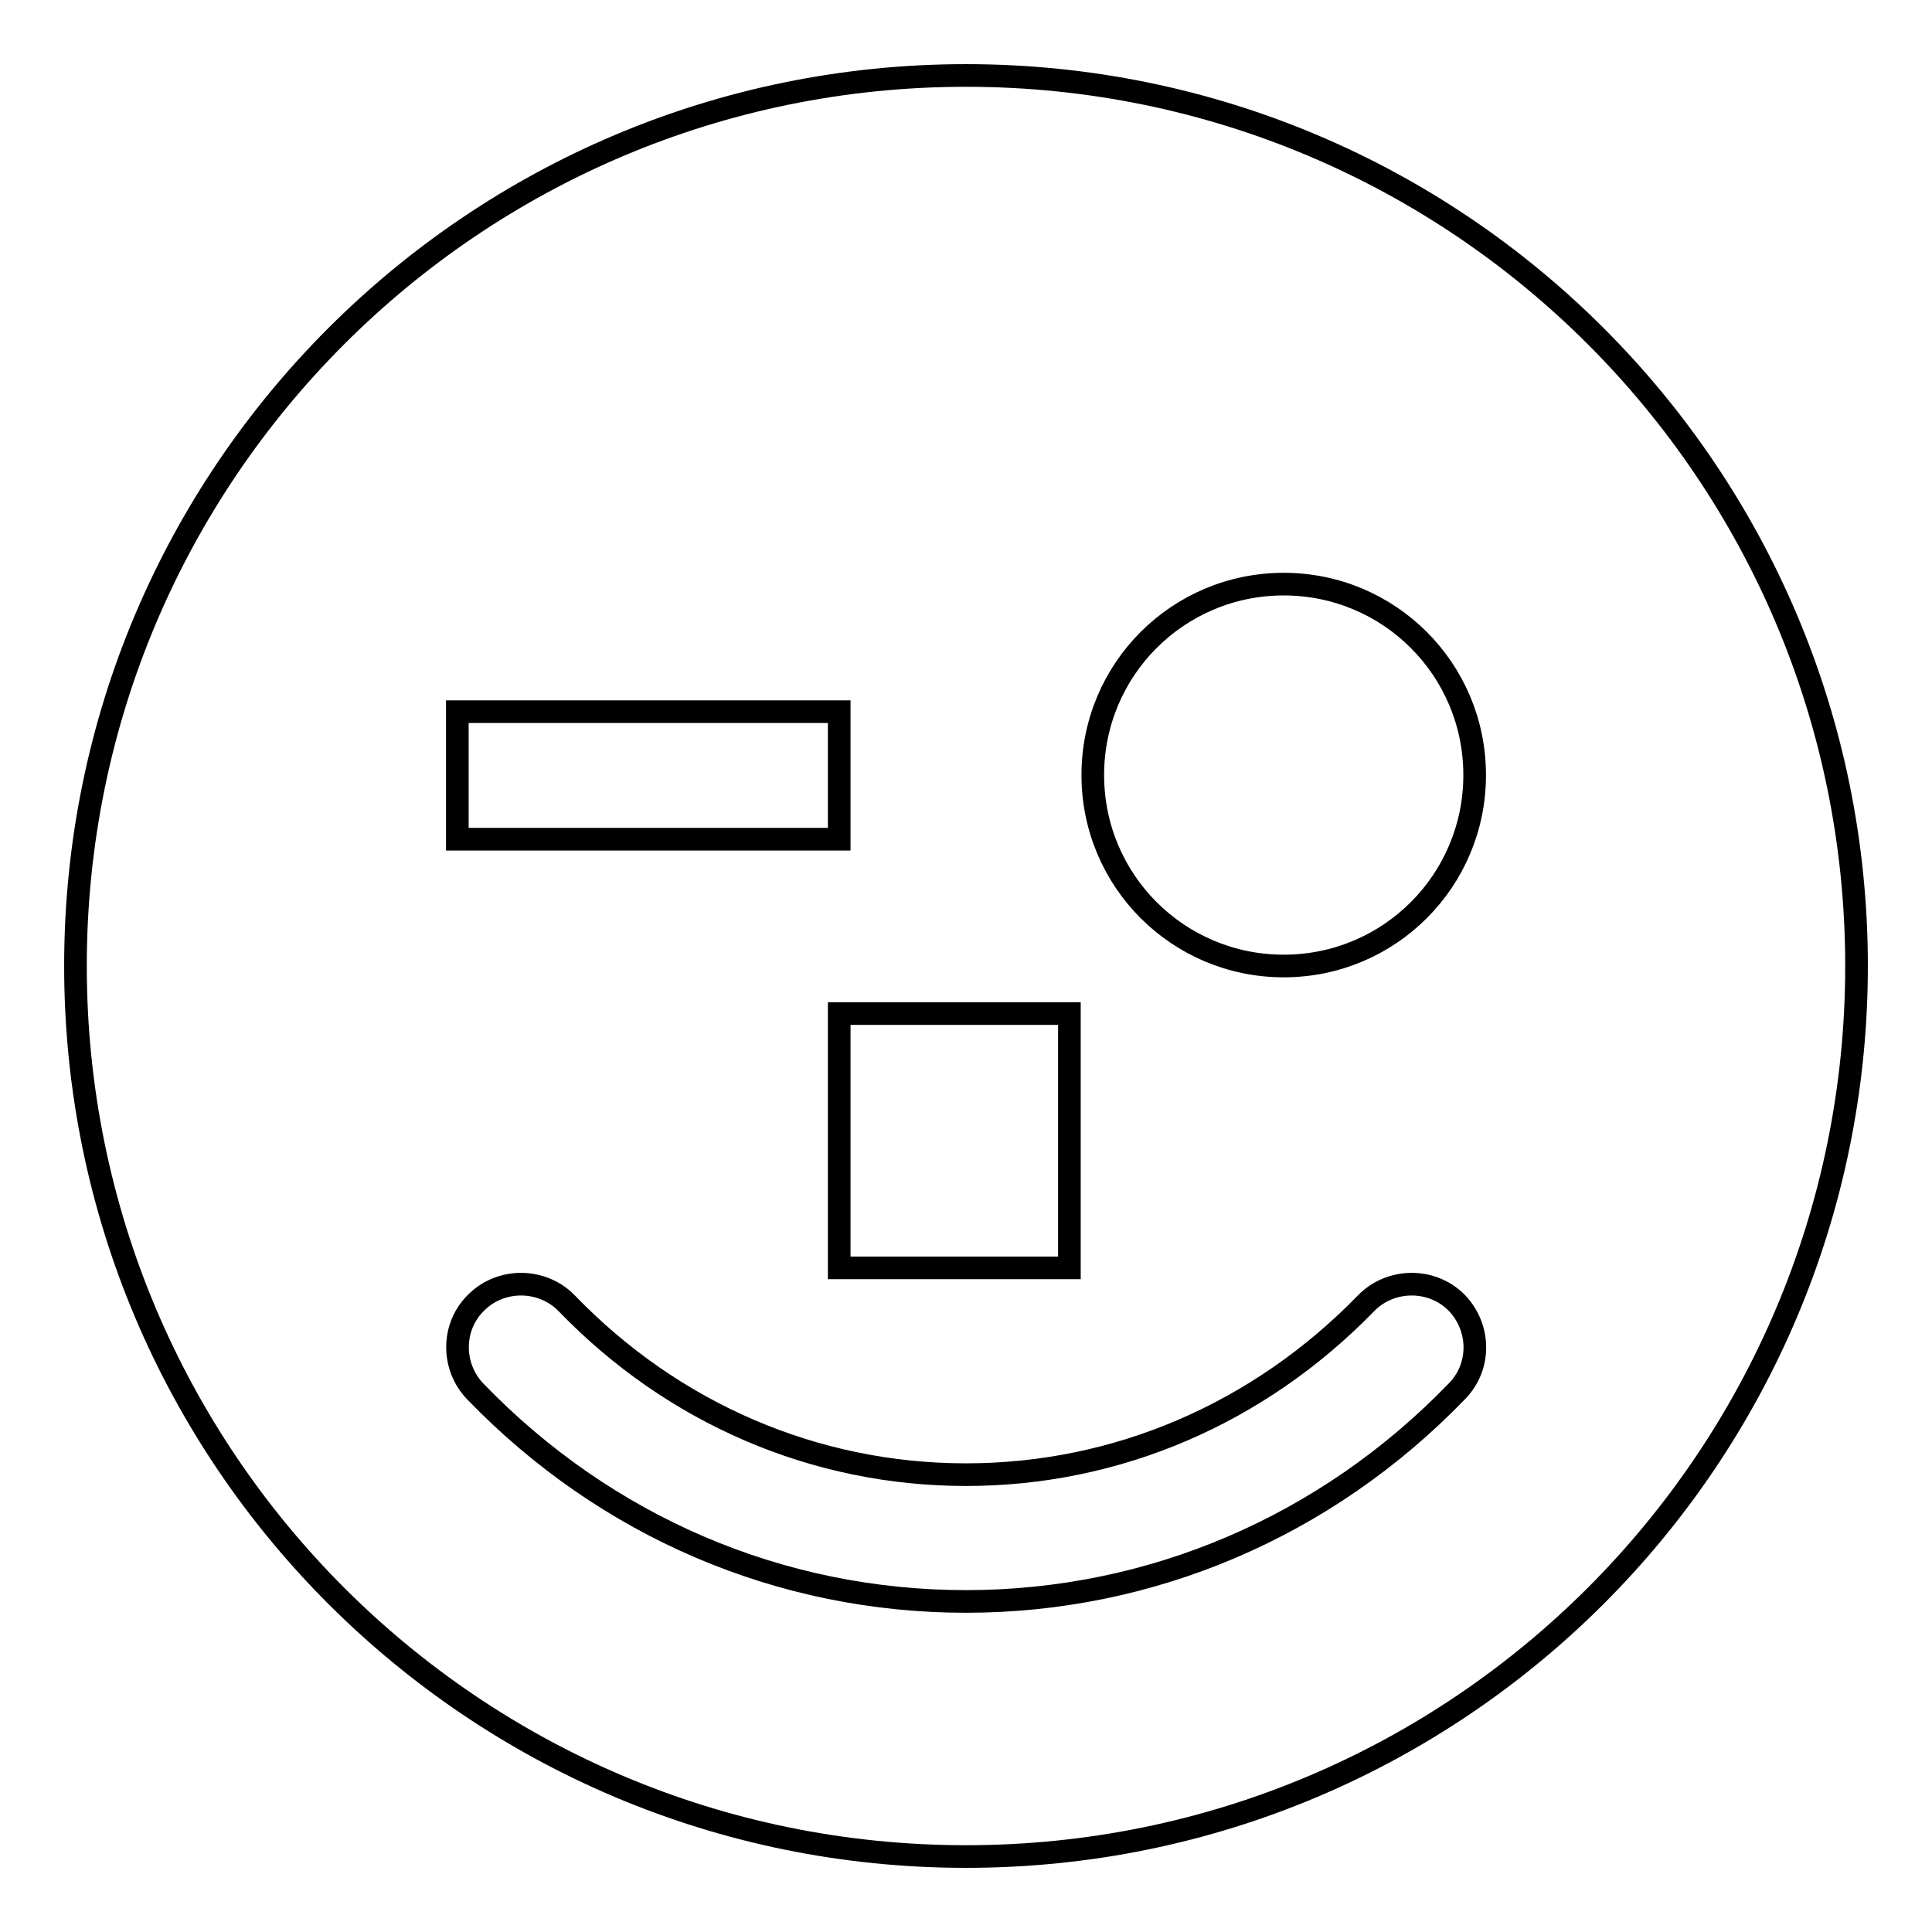
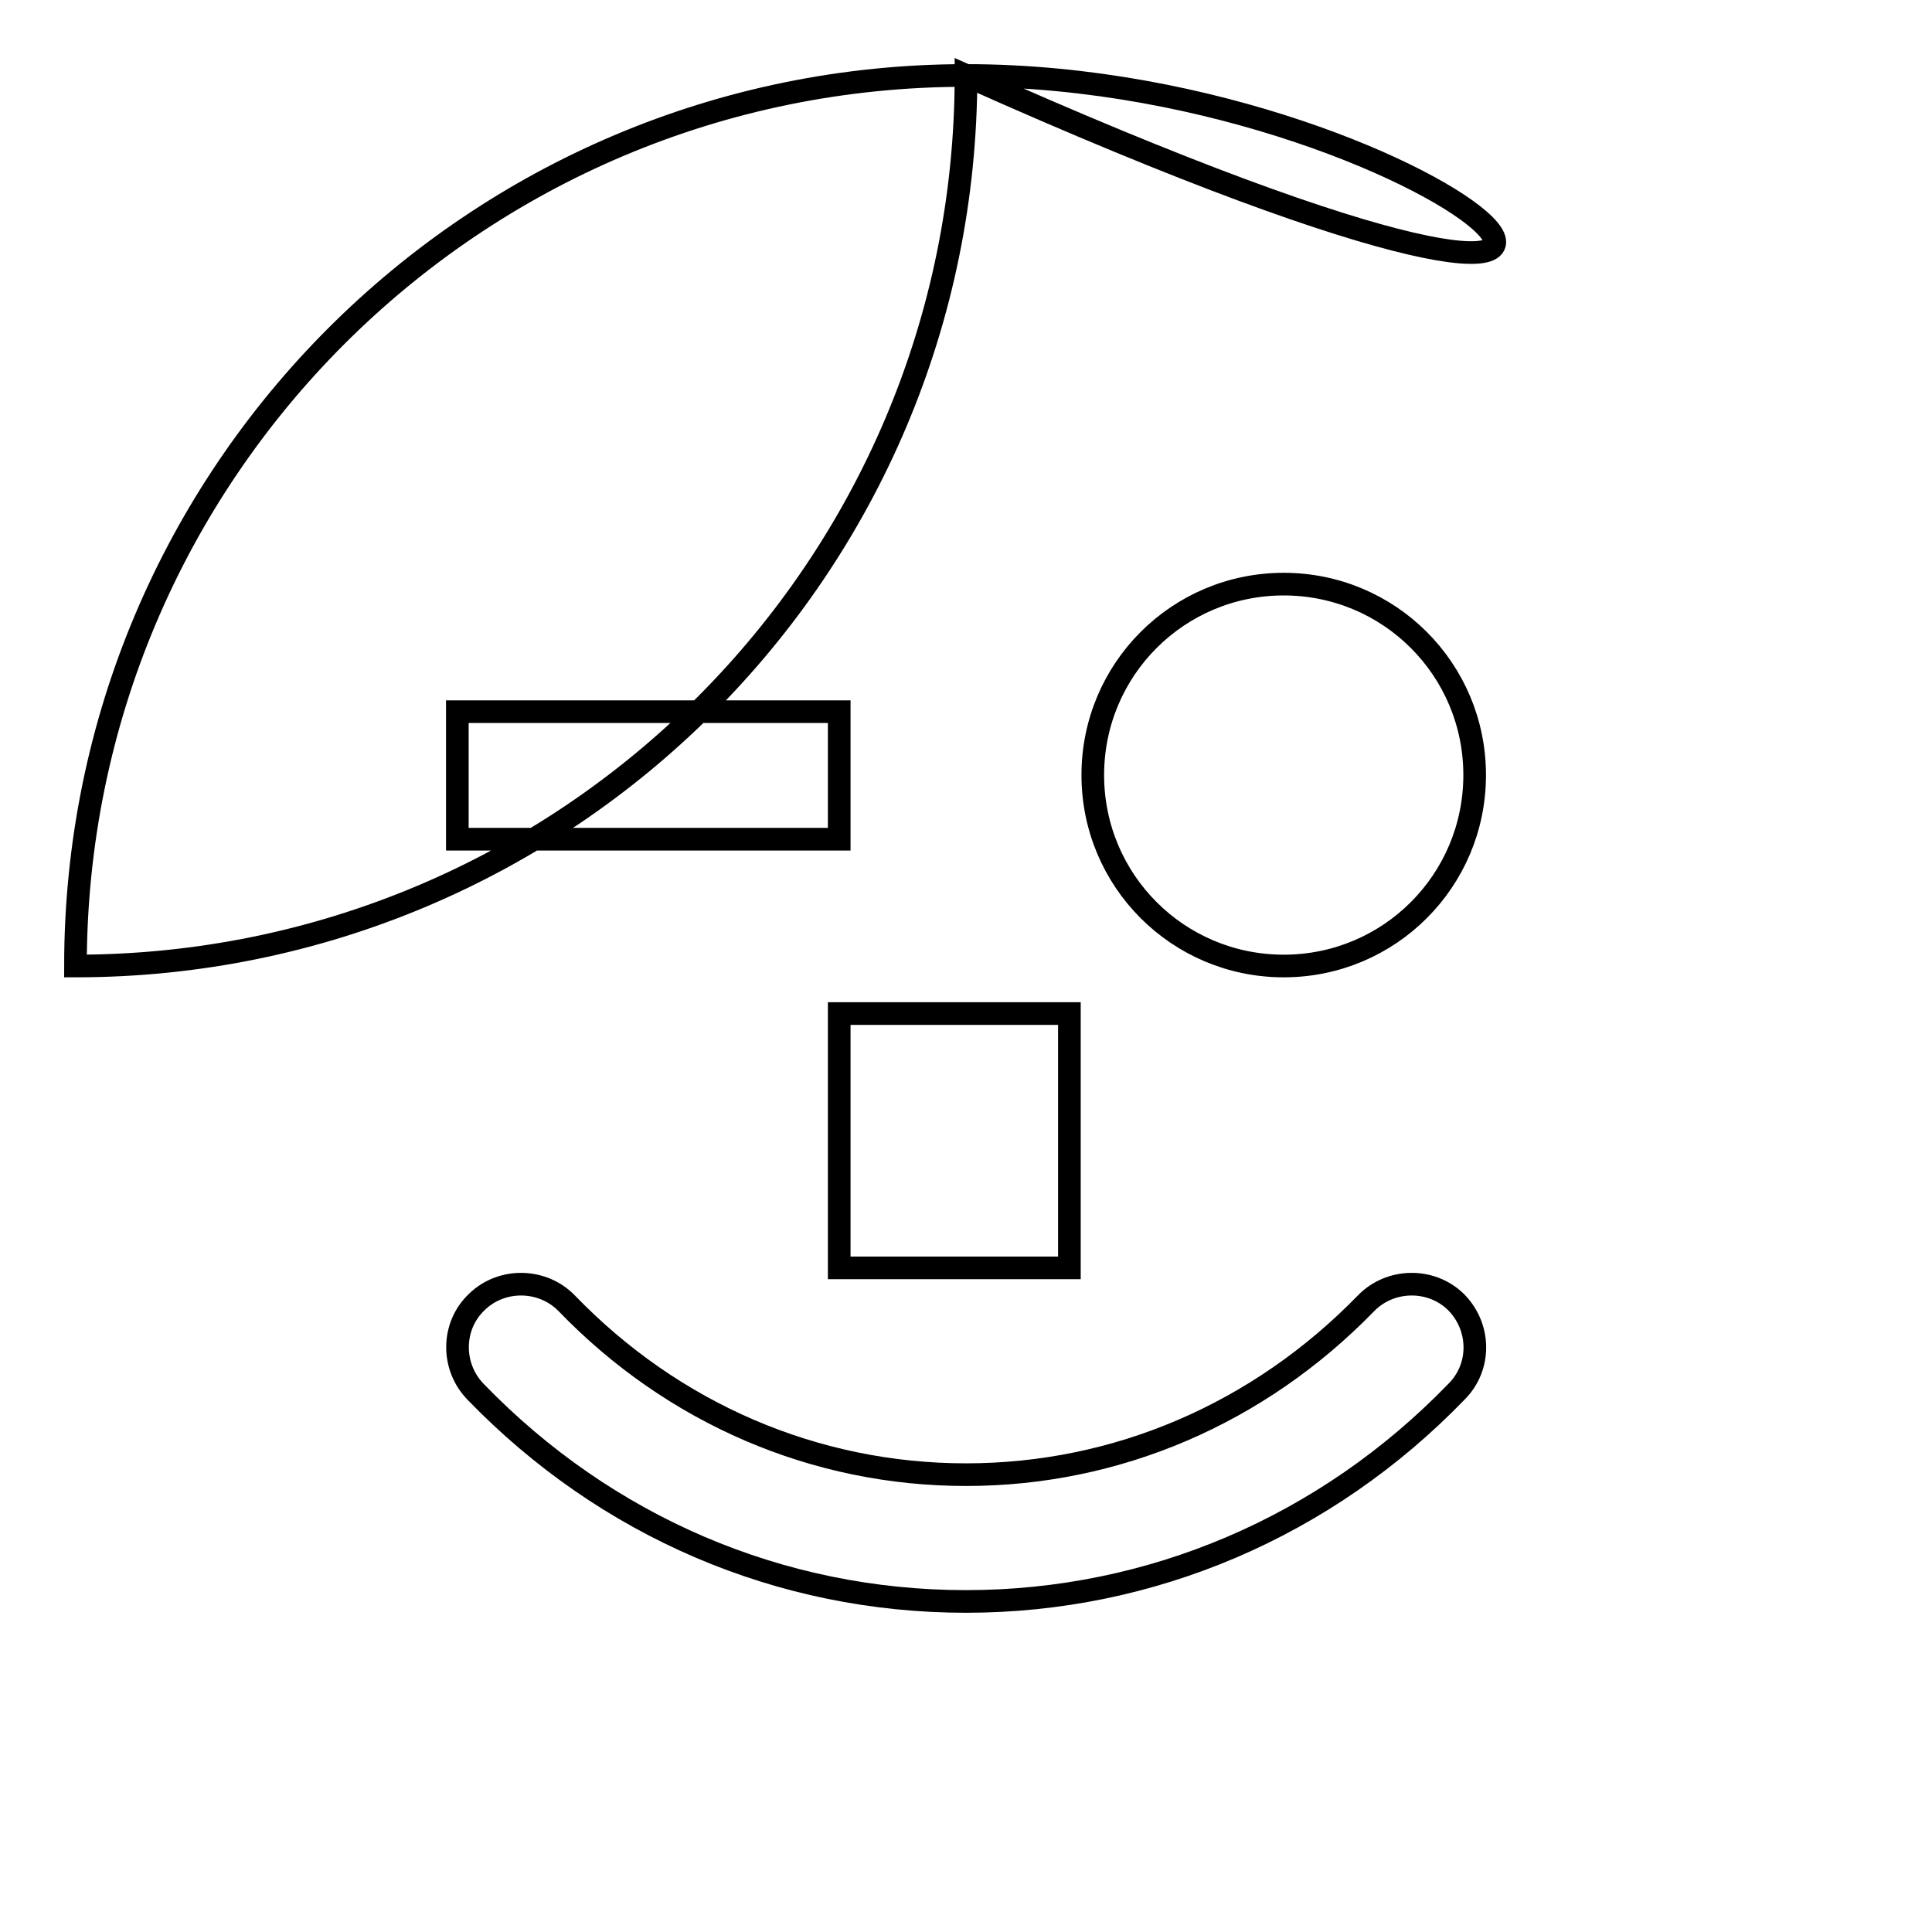
<svg xmlns="http://www.w3.org/2000/svg" version="1.1" x="0px" y="0px" viewBox="0 0 256 256" enable-background="new 0 0 256 256" xml:space="preserve">
  <g>
    <g>
-       <path stroke-width="3" fill-opacity="0" stroke="#000000" d="M128,10C62.8,10,10,62.8,10,128c0,65.2,52.8,118,118,118c65.2,0,118-52.8,118-118C246,62.8,193.2,10,128,10z M141.7,134.3V168h-30.5v-33.7H141.7z M60.6,94.3h50.6v16.9H60.6V94.3z M193,184.4c-17.3,17.9-40.5,27.8-65,27.8c-24.6,0-47.7-9.9-65-27.8c-3.2-3.3-3.2-8.7,0.2-11.9c3.3-3.2,8.7-3.1,11.9,0.2c14.1,14.6,32.9,22.7,52.9,22.7c20,0,38.8-8.1,53-22.7c3.2-3.3,8.6-3.4,11.9-0.2C196.2,175.8,196.3,181.1,193,184.4z M170.1,128c-14,0-25.3-11.3-25.3-25.3s11.3-25.3,25.3-25.3s25.3,11.3,25.3,25.3S184.1,128,170.1,128z" />
+       <path stroke-width="3" fill-opacity="0" stroke="#000000" d="M128,10C62.8,10,10,62.8,10,128c65.2,0,118-52.8,118-118C246,62.8,193.2,10,128,10z M141.7,134.3V168h-30.5v-33.7H141.7z M60.6,94.3h50.6v16.9H60.6V94.3z M193,184.4c-17.3,17.9-40.5,27.8-65,27.8c-24.6,0-47.7-9.9-65-27.8c-3.2-3.3-3.2-8.7,0.2-11.9c3.3-3.2,8.7-3.1,11.9,0.2c14.1,14.6,32.9,22.7,52.9,22.7c20,0,38.8-8.1,53-22.7c3.2-3.3,8.6-3.4,11.9-0.2C196.2,175.8,196.3,181.1,193,184.4z M170.1,128c-14,0-25.3-11.3-25.3-25.3s11.3-25.3,25.3-25.3s25.3,11.3,25.3,25.3S184.1,128,170.1,128z" />
    </g>
  </g>
</svg>